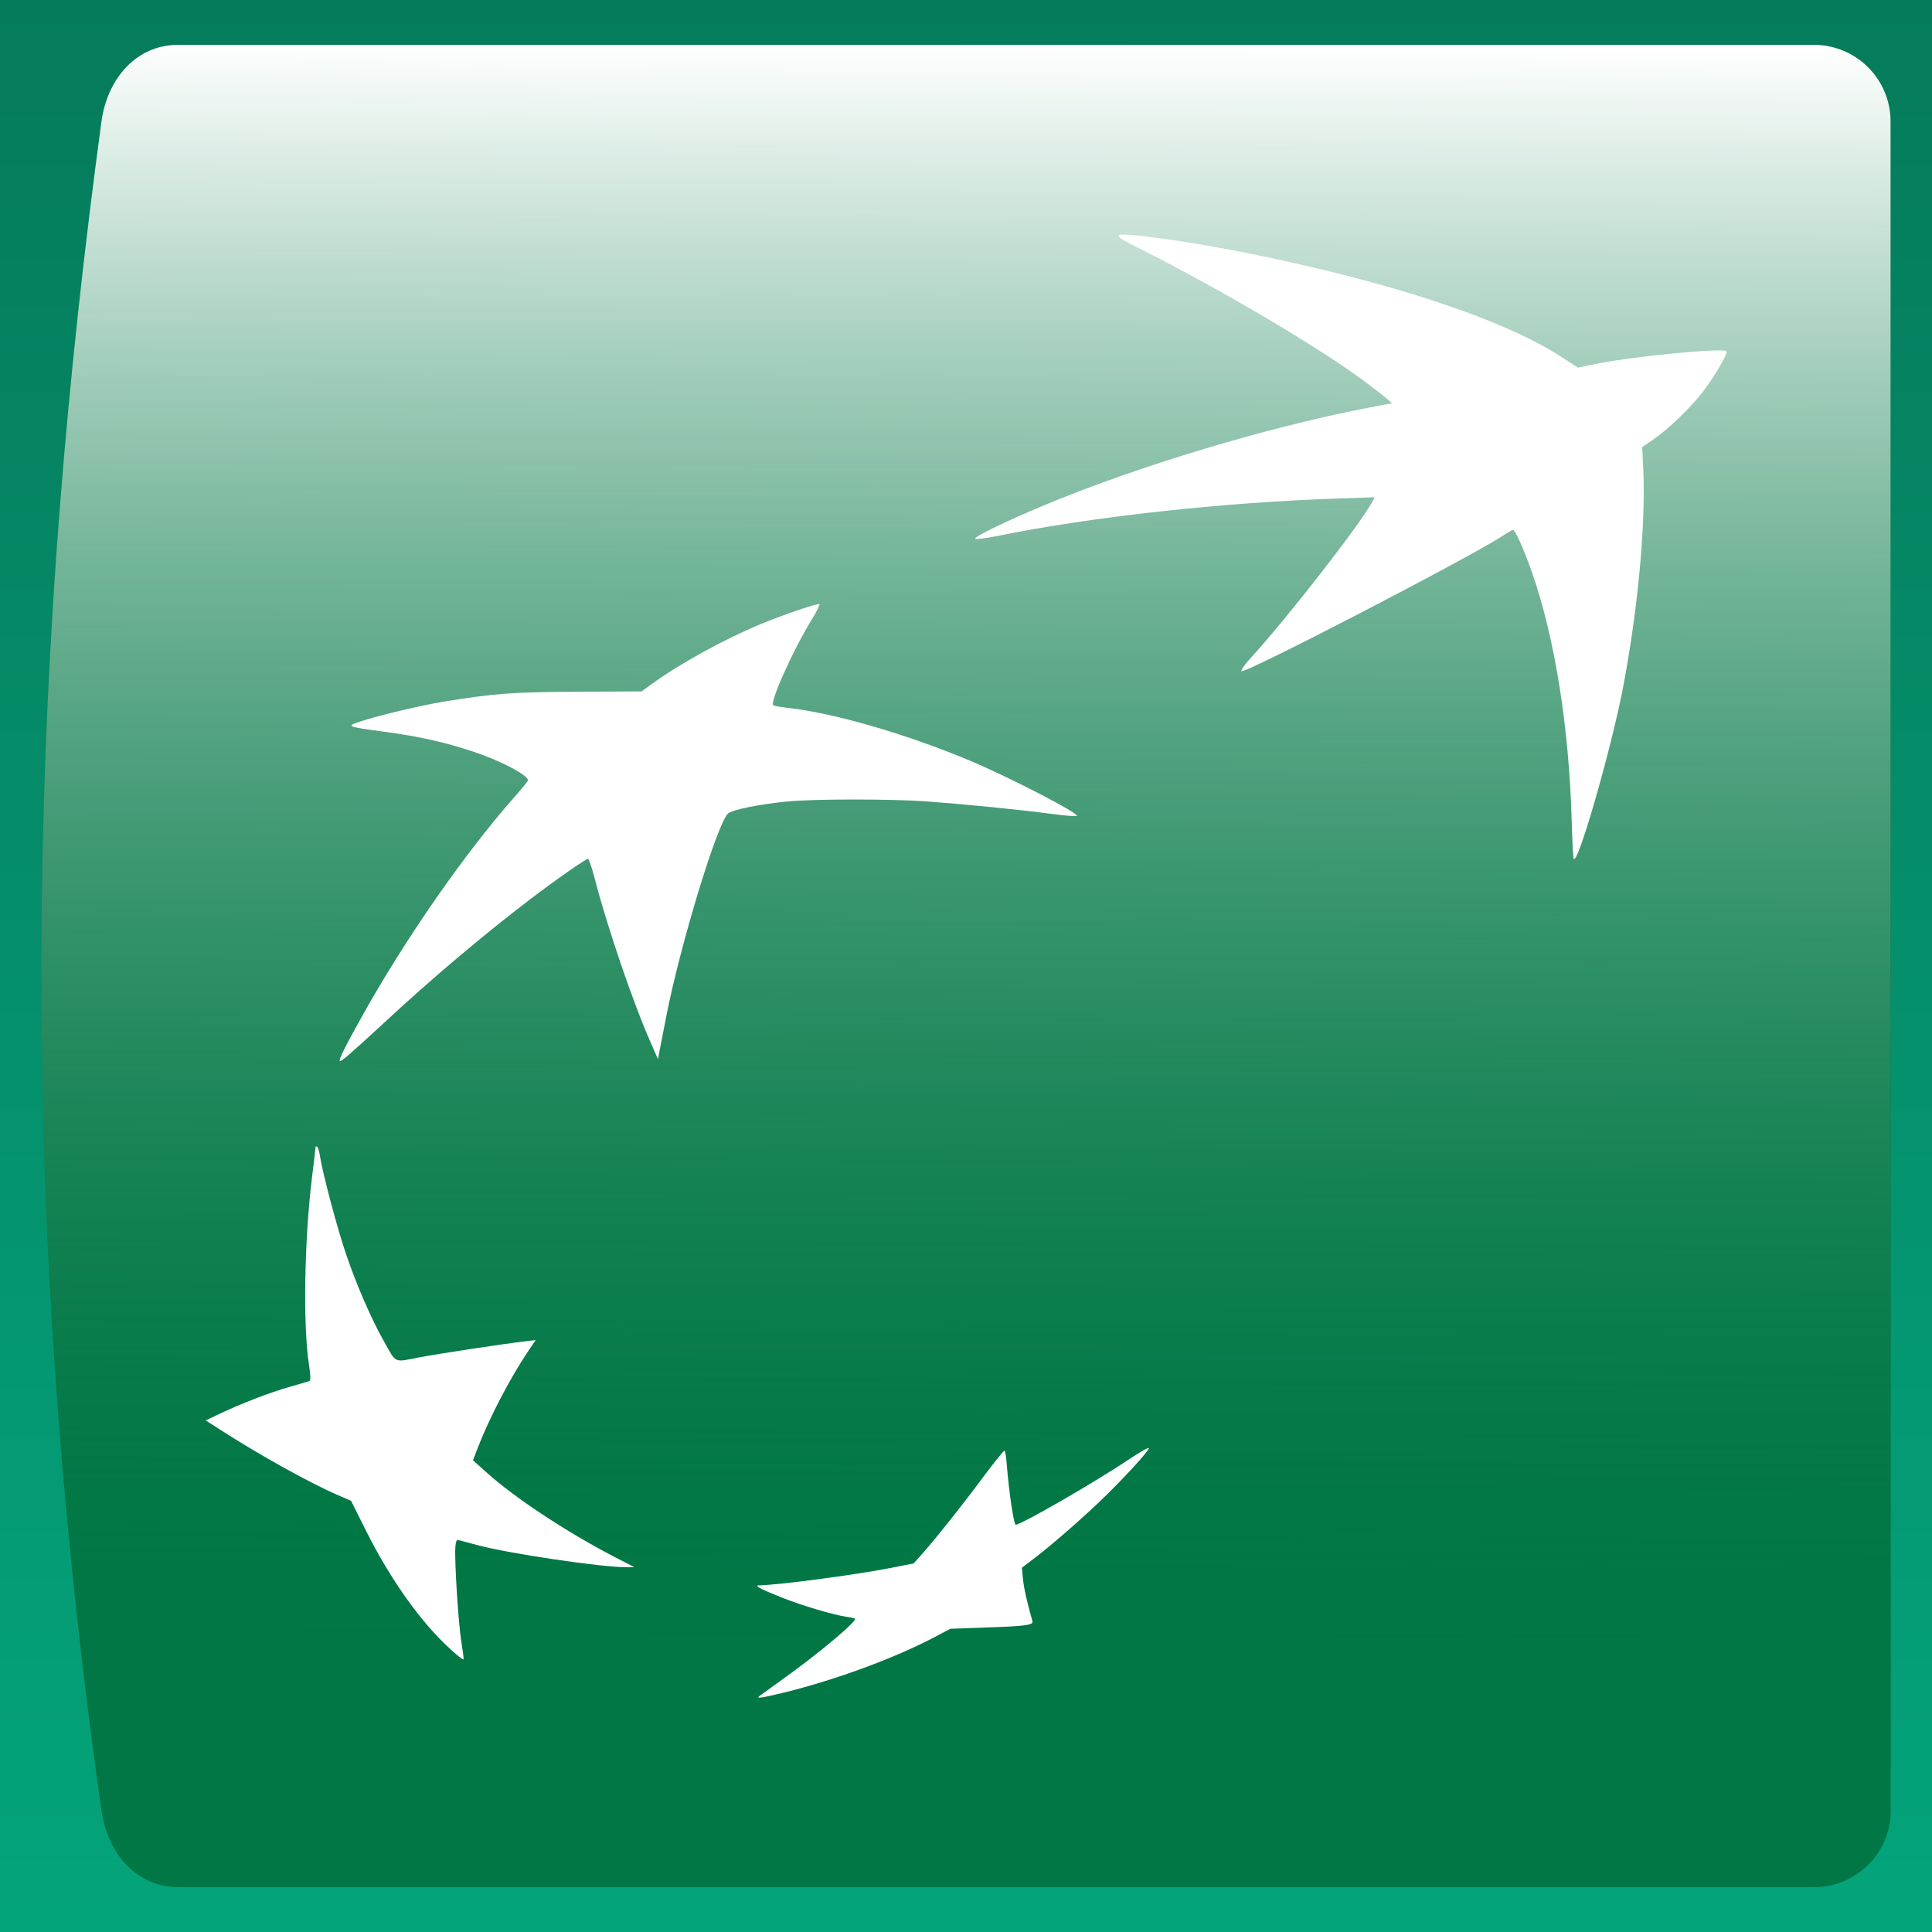
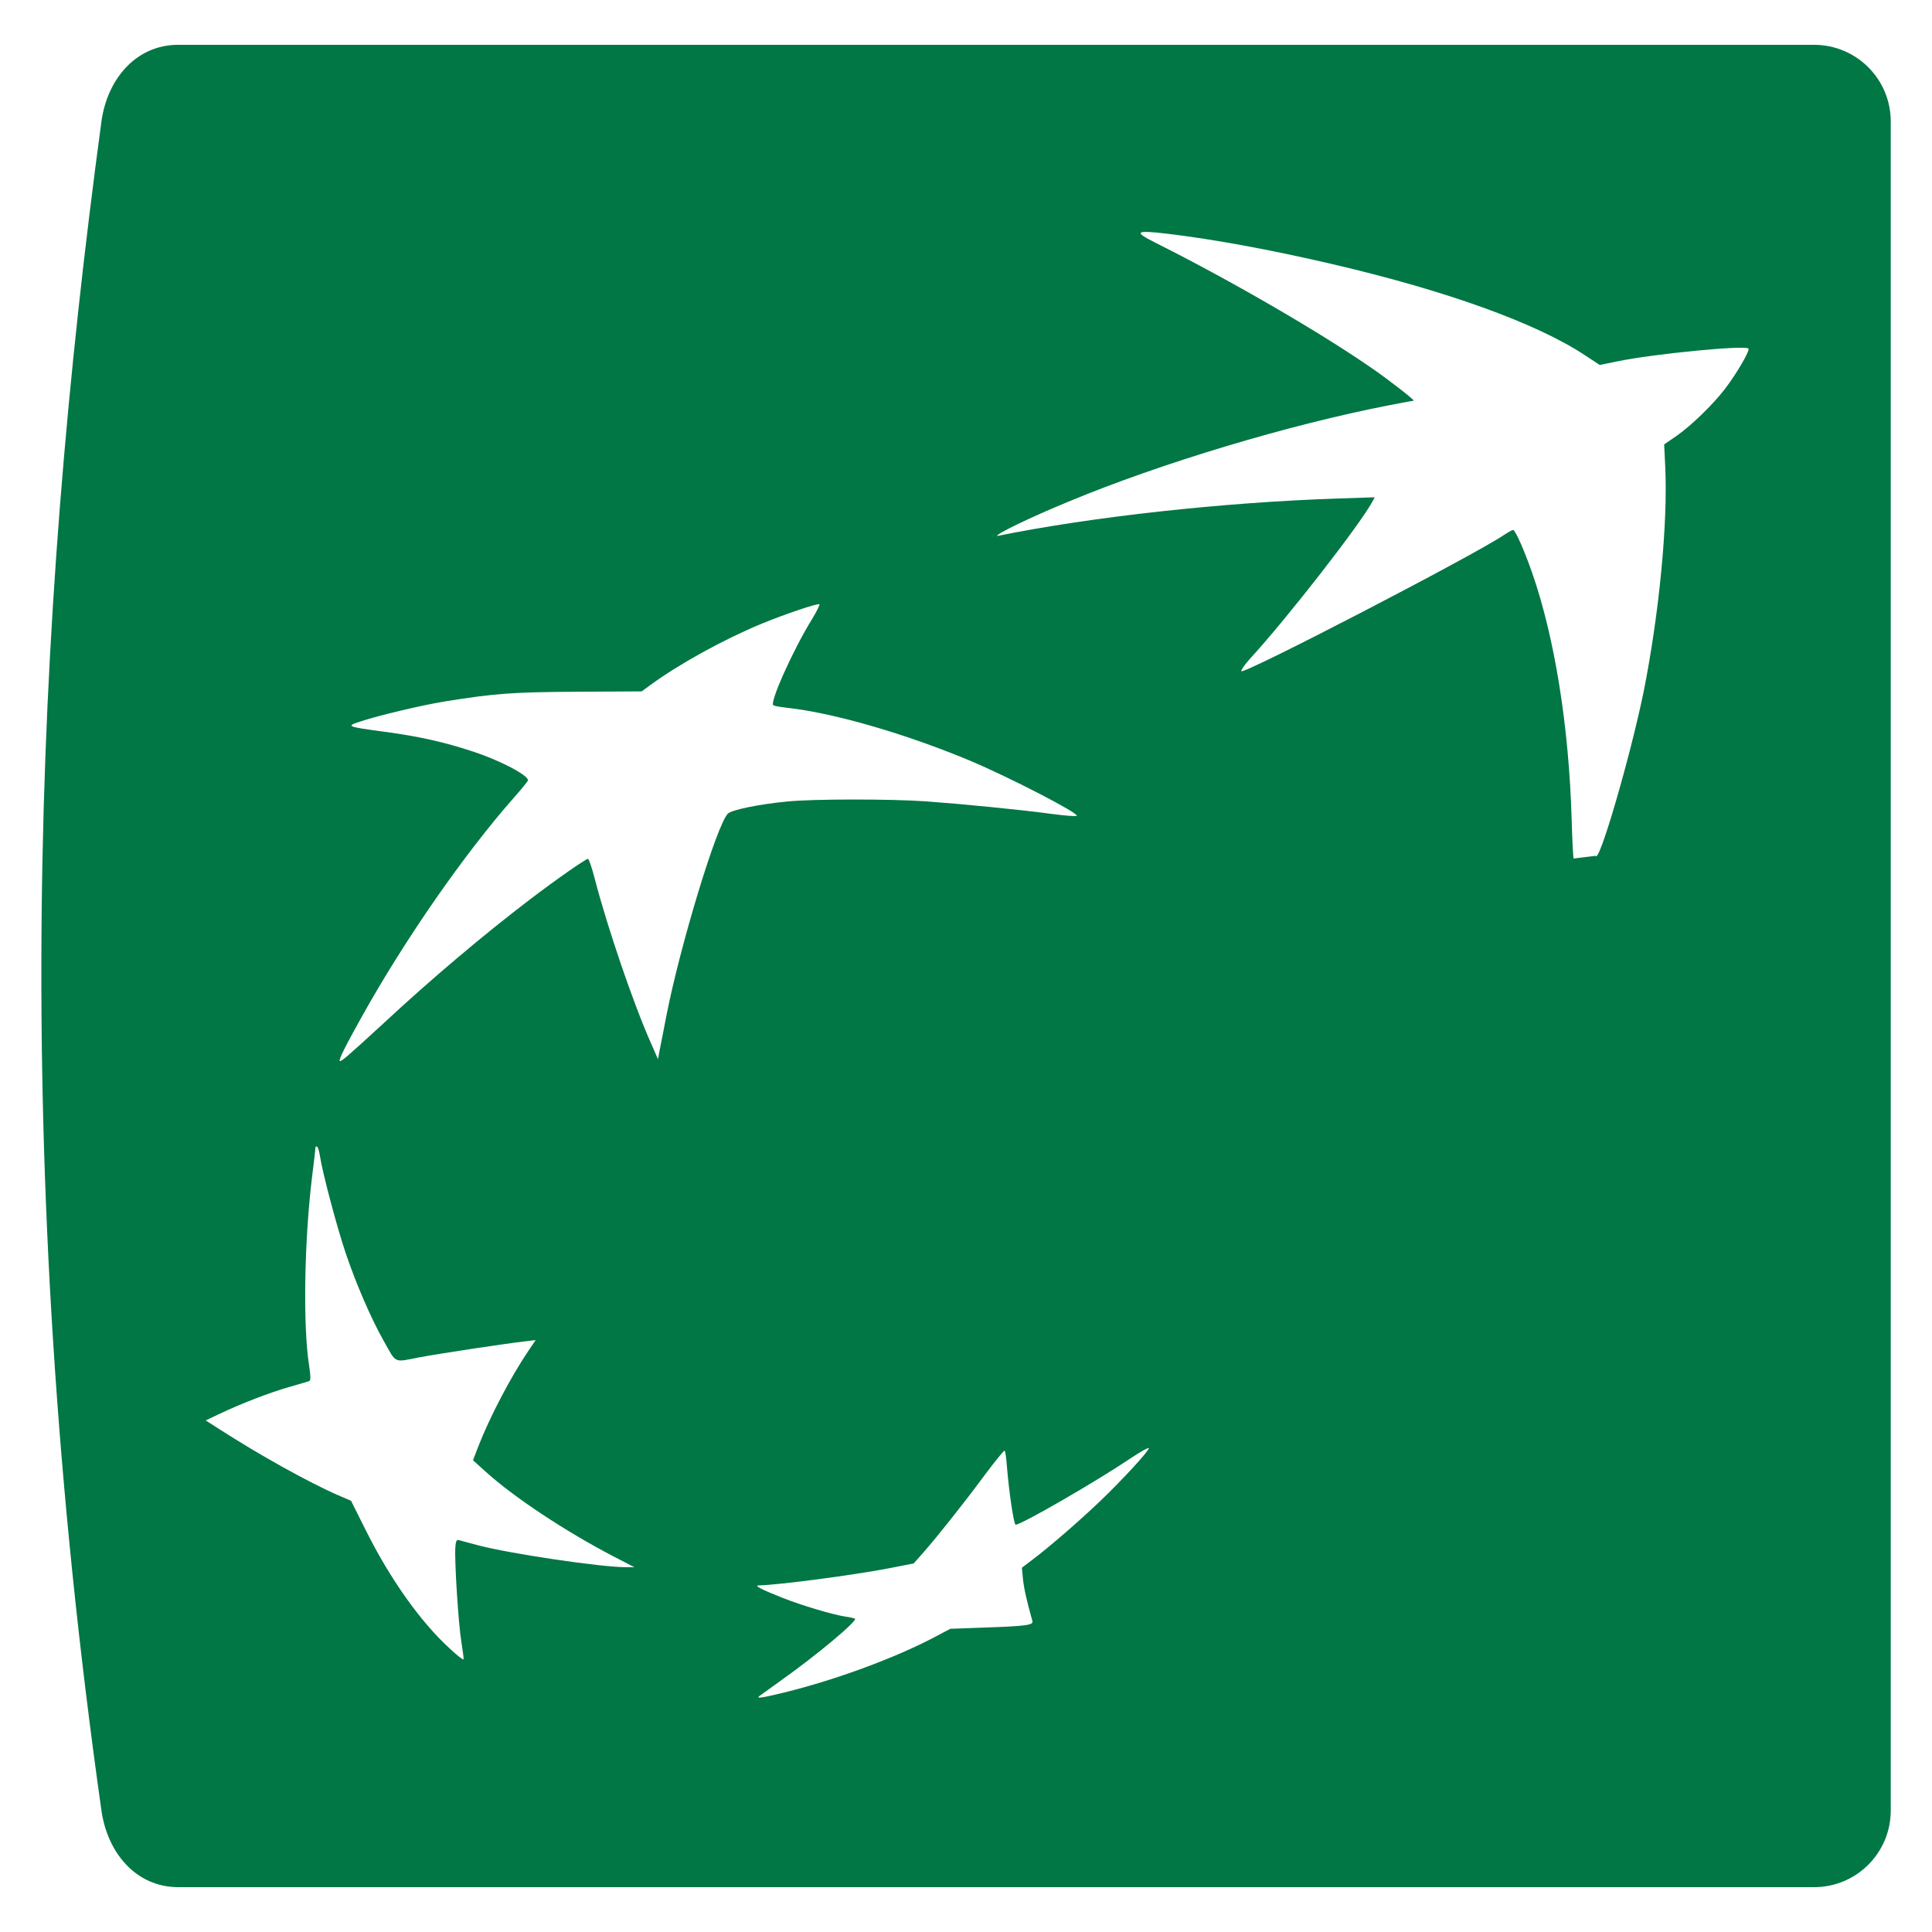
<svg xmlns="http://www.w3.org/2000/svg" enable-background="new 0 0 5001.2 1082" version="1.1" xml:space="preserve" viewBox="0.8 0 1082 1082">
  <style type="text/css">.st0{fill:#E20613;}
	.st1{fill:#1D1D1B;}
	.st2{opacity:0.25;filter:url(#filter4965);enable-background:new    ;}
	.st3{fill:#FFFFFF;}
	.st4{fill:url(#rect4686_1_);}
	.st5{fill:#007744;}
	.st6{fill:url(#rect4686-6-6-0_1_);}</style>
  <filter color-interpolation-filters="sRGB" height="1.28" id="filter4965" width="1.14" x="-0.07" y="-0.14">
    <feGaussianBlur id="feGaussianBlur4967" stdDeviation="36.07" />
  </filter>
  <g class="layer">
    <title>Layer 1</title>
    <g class="st2" id="rect4686-4">
      <rect class="st3" height="613.6" id="svg_2" width="1082" x="0.8" y="240.8" />
    </g>
    <linearGradient gradientTransform="matrix(6.123234e-17 1 1 -6.123234e-17 1618.765 -1616.765)" gradientUnits="userSpaceOnUse" id="rect4686_1_" x1="1616.77" x2="2698.77" y1="-1077" y2="-1077">
      <stop offset="0" stop-color="#057B5B" />
      <stop offset="1" stop-color="#04A47B" />
    </linearGradient>
-     <path class="st4" d="m1082.8,1082l-1082,0l0,-1082l1082,0l0,1082z" id="rect4686" />
    <g id="g5081">
      <path class="st5" d="m57.6,1013.9c-51.3,-362.7 -37.9,-665.6 0,-945.8c3.2,-23.6 19.2,-43 43,-43l916.1,0c23.8,0 43,19.2 43,43l0,945.8c0,23.8 -19.2,43 -43,43l-916.1,0c-23.9,-0.1 -39.7,-19.5 -43,-43z" id="rect4686-6-8" />
      <linearGradient gradientTransform="matrix(6.123234e-17 1 1 -6.123234e-17 838.581 -157.121)" gradientUnits="userSpaceOnUse" id="rect4686-6-6-0_1_" x1="182.21" x2="1077.91" y1="-293.46" y2="-297.46">
        <stop offset="0" stop-color="#FFFFFF" />
        <stop offset="1" stop-color="#007744" stop-opacity="0" />
      </linearGradient>
-       <path class="st6" d="m1059.6,68.1l0,945.8c0,23.8 -19.2,43 -43,43l-916,0c-23.8,0 -39.6,-19.4 -43,-43c-51.3,-362.7 -37.9,-665.6 0,-945.8c3.2,-23.6 19.2,-43 43,-43l916.1,0c23.7,0.1 42.9,19.2 42.9,43l0,0z" id="rect4686-6-6-0" />
    </g>
-     <path class="st3" d="m425.9,950c0.5,-0.4 6.2,-4.5 12.6,-9.1c19.9,-14.1 42.9,-33.4 41.1,-34.4c-0.4,-0.2 -2.8,-0.8 -5.2,-1.1c-7.2,-1.1 -24.7,-6.3 -35.5,-10.6c-11.6,-4.6 -15.9,-6.8 -13.3,-6.9c11,-0.2 53.5,-5.8 73.6,-9.7l13.3,-2.6l5.4,-6.1c7.9,-9 22.3,-27.1 34.3,-43.3c5.8,-7.8 10.9,-14 11.2,-13.8c0.4,0.2 1,4.1 1.3,8.7c1.2,14.8 3.9,32.8 4.9,32.8c3.2,0 44.9,-24.1 63.8,-36.8c5.8,-3.9 10.6,-6.6 10.8,-6.1c0.4,1.2 -14.7,17.7 -27.6,30c-10.9,10.4 -27.4,24.8 -37.2,32.2l-6.3,4.8l0.6,6.3c0.5,5.2 2.4,13.4 5.3,23.6c0.6,2.2 -3.3,2.8 -26.6,3.6l-19.4,0.7l-8.1,4.3c-22.4,11.9 -56,24.3 -85,31.4c-12.4,3 -15.6,3.5 -14,2.1l0,0zm-173.7,-27.2c-16.1,-14.8 -33,-38.7 -46.3,-65.3l-8.5,-17l-7.2,-3.1c-16.4,-7.1 -44.7,-22.9 -66.7,-37.1l-7.5,-4.8l8,-3.8c12,-5.7 27.8,-11.8 39,-15c5.5,-1.6 10.5,-3 11.1,-3.3c0.7,-0.3 0.7,-2.9 -0.2,-8.7c-3.5,-22.2 -2.7,-70.1 1.7,-105.9c1.1,-8.5 1.9,-15.9 1.9,-16.3c0,-0.4 0.4,-0.6 0.9,-0.3c0.5,0.3 1.2,2.7 1.6,5.3c1.4,9.3 9.6,40.2 14.6,54.9c5.8,17 14,36 21,48.4c7.4,13.1 5.4,12.2 19.9,9.4c11.8,-2.2 46.7,-7.5 59.4,-9l5.9,-0.7l-4,5.9c-9.9,14.6 -21.8,37.3 -28.3,54.1l-2.8,7.3l7.2,6.5c15.8,14.3 44.4,33.2 71,47.1l12.2,6.3l-4.5,0c-13.7,0.1 -66.3,-7.7 -83.5,-12.4c-5,-1.3 -9.7,-2.6 -10.5,-2.8c-1.1,-0.3 -1.6,0.8 -1.8,4.2c-0.5,7.4 1.7,42.8 3.4,52.9c0.8,5.2 1.4,9.5 1.2,9.7c-0.5,0.3 -4.1,-2.6 -8.2,-6.5l0,0zm-61.1,-328.6c-0.7,-0.7 3.2,-8.5 12.6,-25.3c24.2,-43.3 57,-90.5 85,-122.3c4.3,-4.8 7.8,-9.2 7.8,-9.6c0,-2.9 -15.4,-11 -30.5,-16c-15.9,-5.3 -30.5,-8.6 -50,-11.2c-21,-2.8 -21.6,-3.1 -13.5,-5.7c11,-3.6 33.9,-9 47,-11.2c28.6,-4.6 38.4,-5.3 75.1,-5.5l35.6,-0.2l4.9,-3.6c16.1,-11.8 41.2,-25.6 62.5,-34.4c13.2,-5.4 31,-11.4 32.1,-10.8c0.4,0.2 -1.5,4 -4.1,8.3c-10.5,16.9 -24,47 -21.7,48.3c0.7,0.4 4.1,1 7.7,1.4c25.9,2.8 66.3,14.5 102.4,29.6c21.9,9.2 61.4,29.6 59.8,30.9c-0.4,0.4 -6.8,-0.1 -14.3,-1.1c-16.8,-2.3 -49.5,-5.5 -70,-7c-20.1,-1.4 -63.3,-1.4 -78,0.1c-15.7,1.5 -31.1,4.7 -33.1,6.8c-6.3,6.6 -26.7,73.9 -34.4,113.2c-1.4,7.4 -3.1,15.9 -3.7,18.9l-1,5.4l-3.9,-8.9c-9.9,-22.2 -24.5,-65.1 -31.5,-92.1c-1.6,-6.2 -3.3,-11.2 -3.8,-11.2c-1.3,0 -18.3,11.9 -32.6,22.8c-26,19.8 -55.8,45 -81.9,69.3c-20.2,18.6 -23.9,21.7 -24.5,21.1zm691,-113.4c-0.3,-0.8 -0.8,-10.5 -1.1,-21.5c-1.5,-52.4 -9.5,-102.2 -22.1,-138.4c-4.5,-12.9 -9.5,-24.1 -10.7,-24.1c-0.5,0 -2.8,1.3 -5.1,2.8c-16.6,11.3 -145.9,78.3 -147.1,76.3c-0.3,-0.5 1.8,-3.6 4.7,-6.8c21.1,-23 62,-75.6 68.7,-88.2l1.3,-2.4l-20.9,0.7c-63.8,2.1 -138.3,10.3 -190.6,21c-6.6,1.3 -12,2 -12.3,1.5c-0.7,-1.1 18.5,-10.4 40.1,-19.3c51.6,-21.5 123.6,-43.1 179.3,-53.9c7.3,-1.4 13.5,-2.6 13.9,-2.6c1,0 -13.3,-11.2 -22.7,-17.7c-28.7,-20 -79.1,-49.3 -121.8,-70.7c-12.6,-6.3 -11.4,-7.2 6.5,-5.1c26.1,3.1 58.6,9.1 92.8,17.1c63.8,14.9 114,33 141.2,51l8.2,5.4l9.8,-2c20.1,-4.2 71.5,-9.2 73.5,-7.2c1,1 -6.6,14.1 -13.3,22.8c-6.8,8.8 -18.8,20.4 -26.8,26l-7.1,4.9l0.6,12.5c1.5,31.6 -3.4,82.4 -12.1,126c-7.4,36.1 -25.1,97.1 -26.9,91.9l0,0z" id="path4846" />
+     <path class="st3" d="m425.9,950c0.5,-0.4 6.2,-4.5 12.6,-9.1c19.9,-14.1 42.9,-33.4 41.1,-34.4c-0.4,-0.2 -2.8,-0.8 -5.2,-1.1c-7.2,-1.1 -24.7,-6.3 -35.5,-10.6c-11.6,-4.6 -15.9,-6.8 -13.3,-6.9c11,-0.2 53.5,-5.8 73.6,-9.7l13.3,-2.6l5.4,-6.1c7.9,-9 22.3,-27.1 34.3,-43.3c5.8,-7.8 10.9,-14 11.2,-13.8c0.4,0.2 1,4.1 1.3,8.7c1.2,14.8 3.9,32.8 4.9,32.8c3.2,0 44.9,-24.1 63.8,-36.8c5.8,-3.9 10.6,-6.6 10.8,-6.1c0.4,1.2 -14.7,17.7 -27.6,30c-10.9,10.4 -27.4,24.8 -37.2,32.2l-6.3,4.8l0.6,6.3c0.5,5.2 2.4,13.4 5.3,23.6c0.6,2.2 -3.3,2.8 -26.6,3.6l-19.4,0.7l-8.1,4.3c-22.4,11.9 -56,24.3 -85,31.4c-12.4,3 -15.6,3.5 -14,2.1l0,0zm-173.7,-27.2c-16.1,-14.8 -33,-38.7 -46.3,-65.3l-8.5,-17l-7.2,-3.1c-16.4,-7.1 -44.7,-22.9 -66.7,-37.1l-7.5,-4.8l8,-3.8c12,-5.7 27.8,-11.8 39,-15c5.5,-1.6 10.5,-3 11.1,-3.3c0.7,-0.3 0.7,-2.9 -0.2,-8.7c-3.5,-22.2 -2.7,-70.1 1.7,-105.9c1.1,-8.5 1.9,-15.9 1.9,-16.3c0,-0.4 0.4,-0.6 0.9,-0.3c0.5,0.3 1.2,2.7 1.6,5.3c1.4,9.3 9.6,40.2 14.6,54.9c5.8,17 14,36 21,48.4c7.4,13.1 5.4,12.2 19.9,9.4c11.8,-2.2 46.7,-7.5 59.4,-9l5.9,-0.7l-4,5.9c-9.9,14.6 -21.8,37.3 -28.3,54.1l-2.8,7.3l7.2,6.5c15.8,14.3 44.4,33.2 71,47.1l12.2,6.3l-4.5,0c-13.7,0.1 -66.3,-7.7 -83.5,-12.4c-5,-1.3 -9.7,-2.6 -10.5,-2.8c-1.1,-0.3 -1.6,0.8 -1.8,4.2c-0.5,7.4 1.7,42.8 3.4,52.9c0.8,5.2 1.4,9.5 1.2,9.7c-0.5,0.3 -4.1,-2.6 -8.2,-6.5l0,0zm-61.1,-328.6c-0.7,-0.7 3.2,-8.5 12.6,-25.3c24.2,-43.3 57,-90.5 85,-122.3c4.3,-4.8 7.8,-9.2 7.8,-9.6c0,-2.9 -15.4,-11 -30.5,-16c-15.9,-5.3 -30.5,-8.6 -50,-11.2c-21,-2.8 -21.6,-3.1 -13.5,-5.7c11,-3.6 33.9,-9 47,-11.2c28.6,-4.6 38.4,-5.3 75.1,-5.5l35.6,-0.2l4.9,-3.6c16.1,-11.8 41.2,-25.6 62.5,-34.4c13.2,-5.4 31,-11.4 32.1,-10.8c0.4,0.2 -1.5,4 -4.1,8.3c-10.5,16.9 -24,47 -21.7,48.3c0.7,0.4 4.1,1 7.7,1.4c25.9,2.8 66.3,14.5 102.4,29.6c21.9,9.2 61.4,29.6 59.8,30.9c-0.4,0.4 -6.8,-0.1 -14.3,-1.1c-16.8,-2.3 -49.5,-5.5 -70,-7c-20.1,-1.4 -63.3,-1.4 -78,0.1c-15.7,1.5 -31.1,4.7 -33.1,6.8c-6.3,6.6 -26.7,73.9 -34.4,113.2c-1.4,7.4 -3.1,15.9 -3.7,18.9l-1,5.4l-3.9,-8.9c-9.9,-22.2 -24.5,-65.1 -31.5,-92.1c-1.6,-6.2 -3.3,-11.2 -3.8,-11.2c-1.3,0 -18.3,11.9 -32.6,22.8c-26,19.8 -55.8,45 -81.9,69.3c-20.2,18.6 -23.9,21.7 -24.5,21.1zm691,-113.4c-0.3,-0.8 -0.8,-10.5 -1.1,-21.5c-1.5,-52.4 -9.5,-102.2 -22.1,-138.4c-4.5,-12.9 -9.5,-24.1 -10.7,-24.1c-0.5,0 -2.8,1.3 -5.1,2.8c-16.6,11.3 -145.9,78.3 -147.1,76.3c-0.3,-0.5 1.8,-3.6 4.7,-6.8c21.1,-23 62,-75.6 68.7,-88.2l1.3,-2.4l-20.9,0.7c-63.8,2.1 -138.3,10.3 -190.6,21c-0.7,-1.1 18.5,-10.4 40.1,-19.3c51.6,-21.5 123.6,-43.1 179.3,-53.9c7.3,-1.4 13.5,-2.6 13.9,-2.6c1,0 -13.3,-11.2 -22.7,-17.7c-28.7,-20 -79.1,-49.3 -121.8,-70.7c-12.6,-6.3 -11.4,-7.2 6.5,-5.1c26.1,3.1 58.6,9.1 92.8,17.1c63.8,14.9 114,33 141.2,51l8.2,5.4l9.8,-2c20.1,-4.2 71.5,-9.2 73.5,-7.2c1,1 -6.6,14.1 -13.3,22.8c-6.8,8.8 -18.8,20.4 -26.8,26l-7.1,4.9l0.6,12.5c1.5,31.6 -3.4,82.4 -12.1,126c-7.4,36.1 -25.1,97.1 -26.9,91.9l0,0z" id="path4846" />
  </g>
</svg>